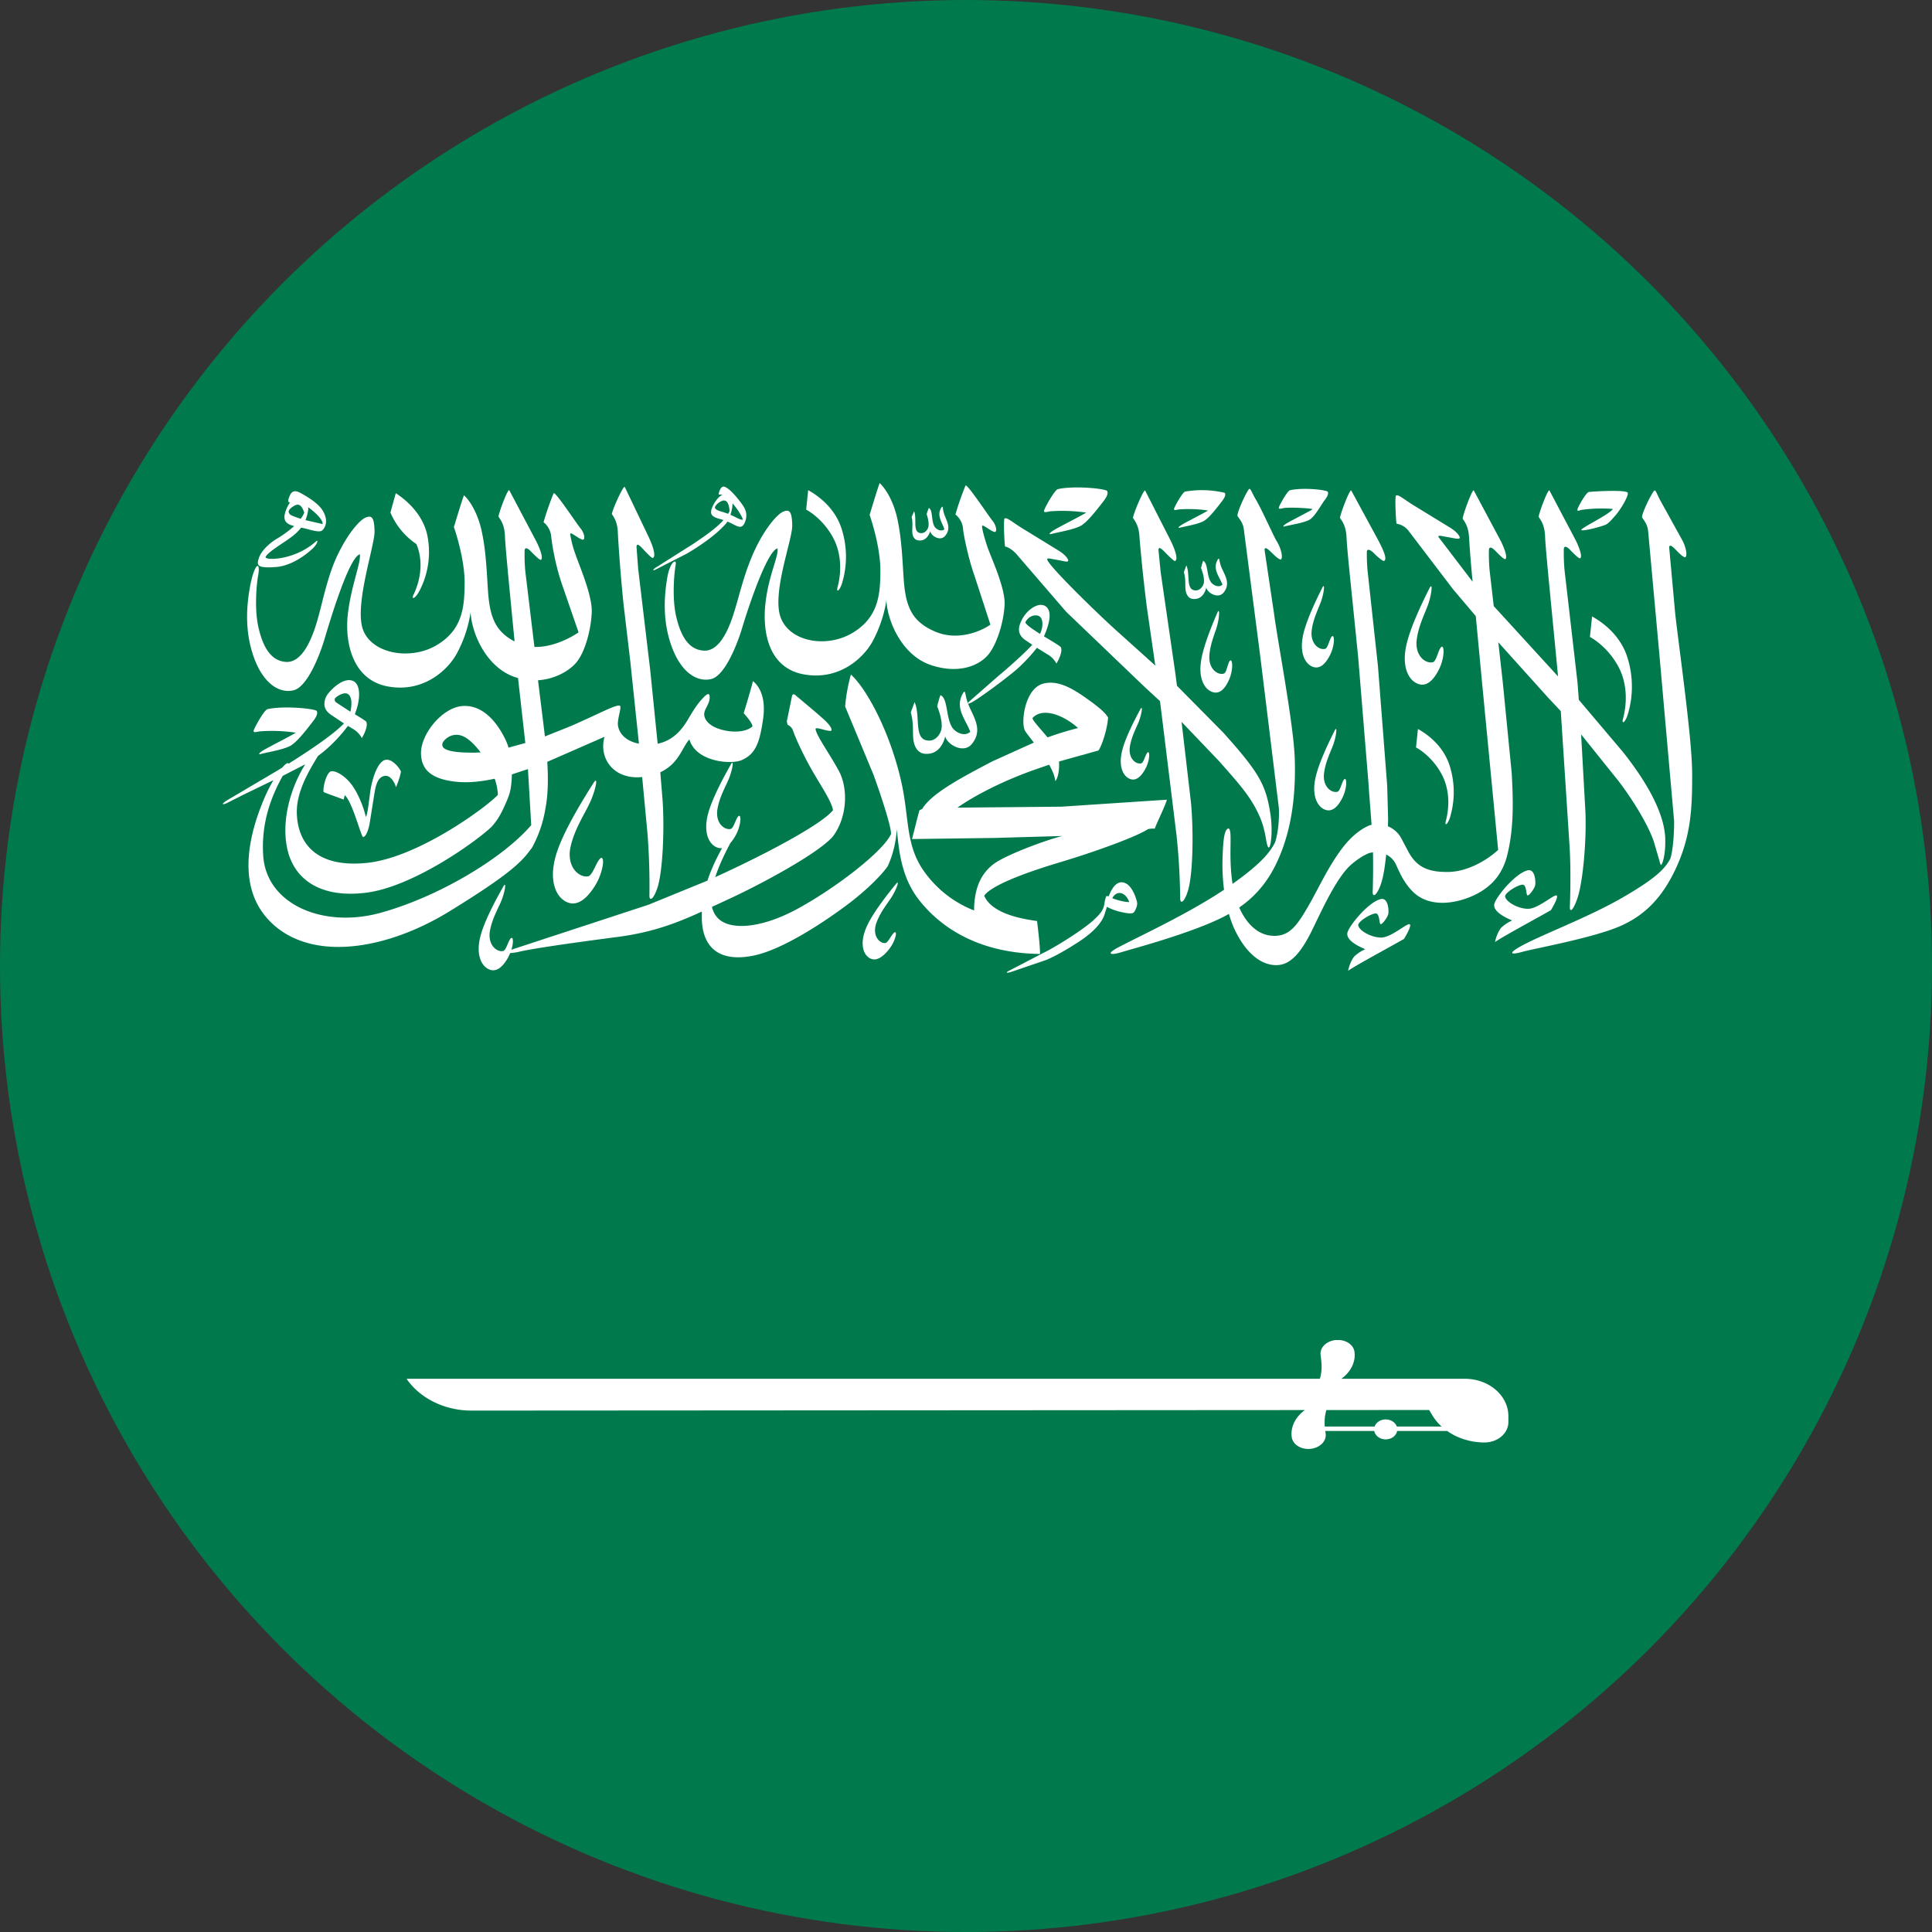
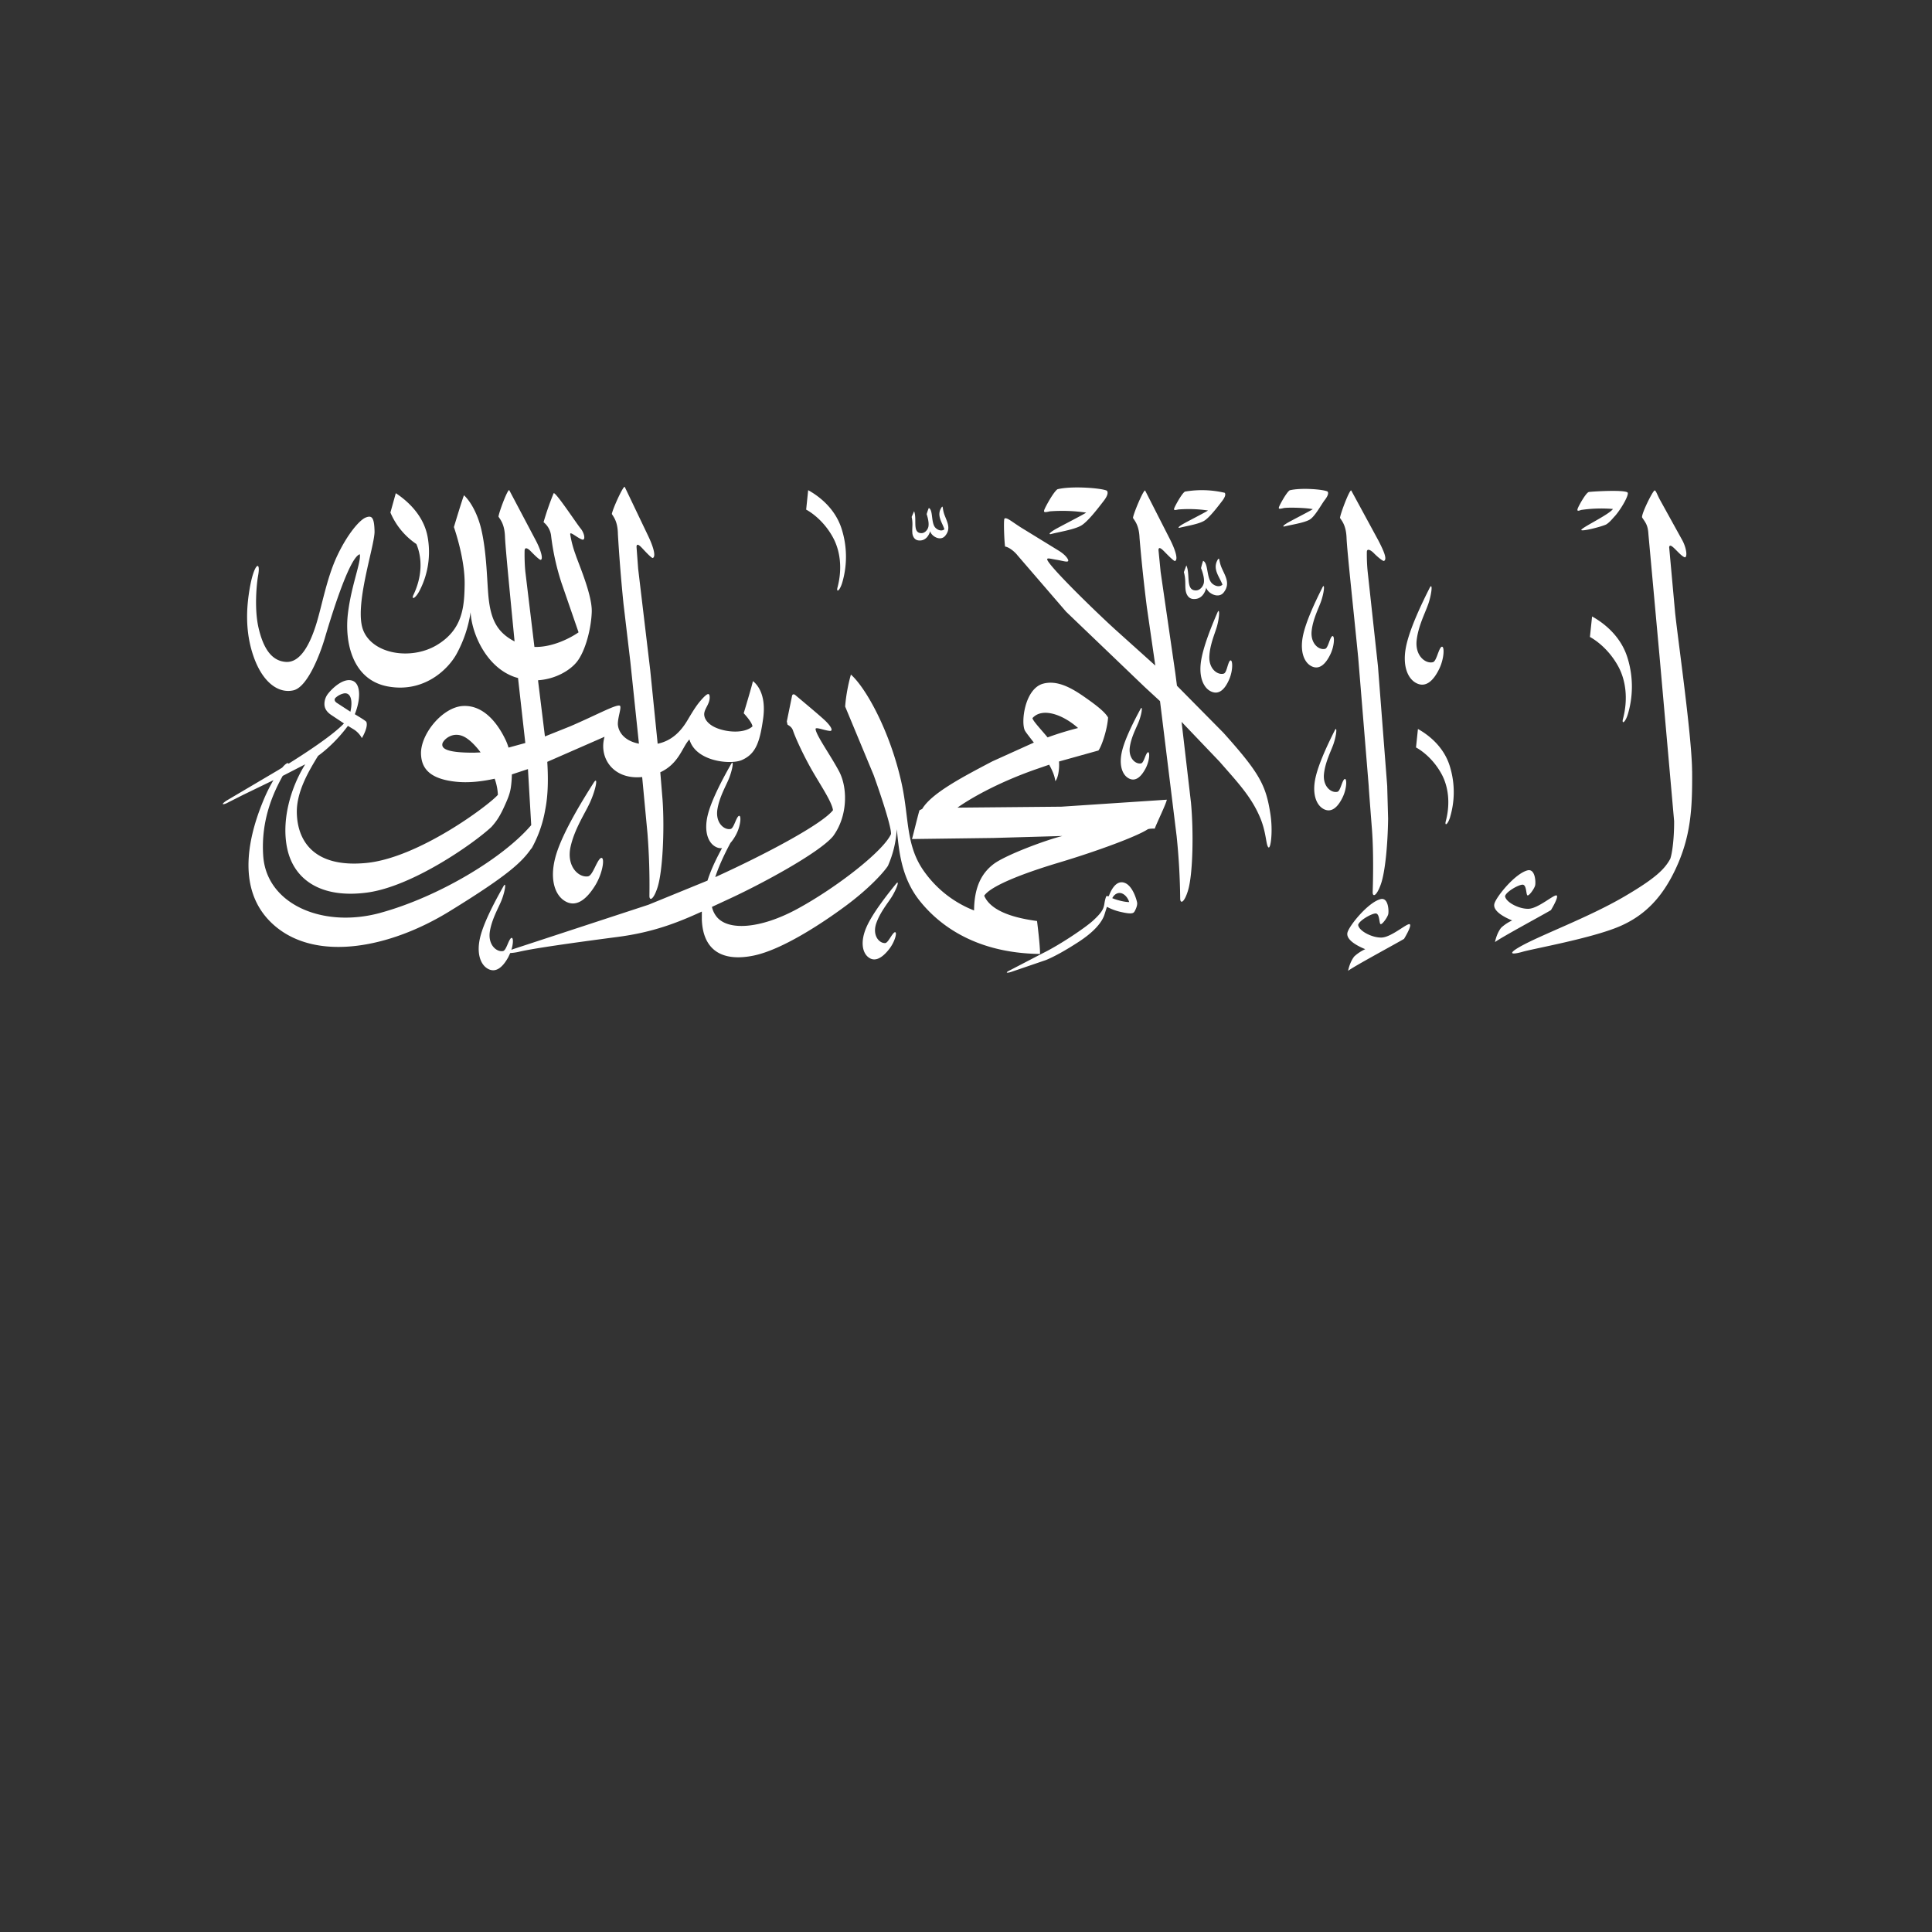
<svg xmlns="http://www.w3.org/2000/svg" width="52" height="52" fill="none">
  <rect width="100%" height="100%" fill="#333333" stroke="none" />
-   <circle cx="26" cy="26" r="26" fill="#007a4d" />
  <g fill="#fff">
    <path d="M45.543 20.761c-.006-.926-.365-3.421-.456-4.258l-.161-1.774c.022-.172.286.239.425.272.072-.014.04-.273-.091-.495l-.575-1.041c-.086-.156-.106-.246-.147-.265s-.376.655-.339.73c.091.137.154.202.168.445l.299 3.281.393 4.442c.003.432-.045.844-.103 1.016-.148.27-.378.514-1.237 1.016-.965.565-2.253 1.035-2.807 1.35-.344.196-.23.223.07.137s1.845-.361 2.596-.678c.705-.299 1.163-.798 1.51-1.527.429-.901.462-1.666.456-2.65zm-2.989-7.035a3.73 3.73 0 0 1 .859-.027c-.109.156-.85.502-.853.566.02.043.512-.079.667-.147.101-.061.169-.155.244-.234.177-.204.387-.582.334-.629-.086-.077-.928-.029-1.039-.013-.074.011-.263.349-.298.436s.012.077.086.048zm1.262 5.49a2.6 2.6 0 0 0-.015-1.522c-.18-.573-.627-.923-.95-1.102l-.058.552s.452.225.762.791c.196.359.277.867.123 1.432-.026.14.075.063.138-.151zm-4.784 2.768c.116-.393.144-.869-.013-1.371-.162-.516-.565-.831-.855-.992l-.052.497s.407.202.686.712c.177.323.25.781.111 1.29-.023.126.067.057.124-.136zM22.42 14.467c.186.341.264.823.117 1.361-.024.133.07.06.131-.143a2.47 2.47 0 0 0-.014-1.446c-.171-.545-.596-.877-.902-1.046l-.054.524s.43.213.723.751zm-11.213.176c.156.367.167.862-.086 1.383-.049.131.071.069.171-.127a2.26 2.26 0 0 0 .216-1.457c-.107-.57-.535-.958-.855-1.168l-.145.521a1.93 1.93 0 0 0 .699.848zm3.099 8.197a3.29 3.29 0 0 0 .37-1.054c.077-.385.082-.829.054-1.281l1.542-.675c-.163.559.226 1.163 1.012 1.084l.143 1.518a17.83 17.83 0 0 1 .052 1.675c-.002.148.105.121.215-.211.147-.443.193-1.601.139-2.366l-.061-.744c.509-.236.594-.691.784-.884.172.602 1.118.684 1.41.555.362-.16.481-.448.574-1.116s-.179-.936-.276-1.009c-.01.081-.247.865-.247.865s.225.237.236.354c-.183.166-.569.176-.893.07s-.424-.3-.404-.43.141-.249.145-.409-.073-.113-.202.028-.213.268-.393.571c-.147.248-.385.55-.805.636L17.5 18.03l-.324-2.722-.044-.591c.005-.095.065-.057.157.042s.255.273.283.259c.094-.046-.002-.335-.126-.593l-.632-1.322c-.046-.021-.329.607-.346.731.044.077.159.199.163.545a45.54 45.54 0 0 0 .15 1.868l.185 1.566.231 2.203c-.456-.087-.577-.388-.567-.559.012-.194.099-.412.057-.461-.088-.053-.611.239-1.34.553l-.68.272-.181-1.468-.004-.044c.479-.031.872-.273 1.051-.504.223-.288.379-.881.394-1.336s-.352-1.286-.439-1.551a2.87 2.87 0 0 1-.141-.539c-.008-.091.198.106.328.145.088.018.058-.173-.05-.303s-.683-1.005-.724-.944a7.57 7.57 0 0 0-.271.778.55.55 0 0 1 .205.384 6.6 6.6 0 0 0 .276 1.244l.461 1.336c-.215.151-.704.408-1.188.393l-.244-2.024c-.022-.216-.023-.446-.02-.566.003-.095.071-.082.166.016s.24.24.27.23c.065-.022.009-.238-.12-.494l-.73-1.382c-.046-.021-.275.589-.289.713.046.077.163.196.175.542.009.276.143 1.627.258 2.817-.479-.248-.642-.602-.702-1.196-.041-.414-.045-1.178-.193-1.816-.083-.361-.259-.728-.467-.922-.05.12-.271.856-.271.856.072.211.297.923.289 1.54s-.056 1.22-.747 1.635-1.727.25-1.983-.398.313-2.276.305-2.66-.076-.437-.237-.374-.488.434-.771 1.036-.408 1.35-.569 1.857-.416 1.022-.813.993-.61-.391-.732-.916-.047-1.217-.014-1.395c.083-.444-.109-.353-.226.344-.073.43-.145 1.117.111 1.836s.691.987 1.072.895.717-.987.836-1.389.647-2.185.946-2.272c.042.201-.233.849-.321 1.606s.117 1.776 1.078 1.952 1.614-.448 1.851-.881a3.38 3.38 0 0 0 .374-1.117c.031.581.428 1.489 1.198 1.748l.079.023.196 1.749-.452.124a1.49 1.49 0 0 0-.066-.18c-.235-.506-.624-.972-1.164-.94-.551.033-1.152.768-1.125 1.305.017.361.216.657.939.733.33.035.681-.002 1.043-.081a1.49 1.49 0 0 1 .087.433c-.229.268-2.125 1.698-3.545 1.835s-1.853-.607-1.867-1.354c-.011-.568.331-1.136.571-1.528.344-.251.626-.566.804-.808l.138.083c.17.099.237.246.237.246.031-.048.177-.311.12-.439-.026-.032-.155-.111-.309-.204.162-.404.16-.807-.05-.896-.235-.1-.541.178-.673.347a.45.45 0 0 0-.095.272c-.001.108.05.205.175.292l.351.233c-.31.326-1.043.803-1.492 1.084-.017-.041-.082.002-.171.106l-.122.075-1.385.818c-.169.118-.063.096 0 .07l.451-.228.821-.398a4.19 4.19 0 0 0-.247.489c-.338.797-.884 2.45.297 3.444 1.13.952 3.072.59 4.682-.399s1.959-1.337 2.21-1.697zm-5.251-3.93c-.056-.041-.064-.096-.018-.134a.48.48 0 0 1 .216-.112c.179-.033.25.172.178.492l-.376-.245zm3.694 1.348c-.82.004-.858-.145-.842-.24s.271-.355.595-.183c.137.073.291.225.434.416l-.186.008zm-2.512 4.312c-1.549.423-3.061-.232-3.152-1.529-.07-.991.291-1.737.524-2.158l.606-.312c-.406.653-.643 1.528-.484 2.269.18.839.91 1.348 2.146 1.184 1.224-.162 2.879-1.326 3.349-1.766.143-.158.237-.301.366-.592.053-.12.127-.277.155-.456.018-.116.028-.24.03-.367l.433-.143.088 1.508c-.763.895-2.511 1.938-4.06 2.361zm27.101-3.402l-.25-3.236-.276-2.537c-.023-.215-.025-.422-.023-.542.003-.095.097-.058.192.039s.243.22.271.205c.093-.048-.018-.286-.148-.541l-.736-1.356c-.046-.021-.288.614-.302.739.046.077.164.195.177.541s.188 1.939.314 3.228l.283 3.458c-.004.002.078 1.047.087 1.165.051.677.024 1.528.019 1.675s.103.123.22-.207c.119-.336.186-1.087.195-1.765l-.024-.867zm-4.399-3.038c-.159.049-.408-.119-.389-.472.017-.318.154-.616.206-.804.072-.259.073-.51.012-.368-.138.317-.394.93-.447 1.345s.082.684.265.775c.228.115.392-.067.504-.335.107-.257.087-.556.012-.486-.062.074-.085.321-.162.344zm-2.284 1.281c.084-.224.104-.443.039-.323-.146.27-.42.791-.5 1.153s.017.607.171.7c.192.116.35-.033.47-.261.114-.218.12-.483.05-.426-.061.061-.101.276-.17.292-.144.032-.35-.133-.305-.442.04-.278.184-.531.245-.693zm-6.65 4.722c.141-.228.211-.465.113-.346-.218.267-.631.787-.797 1.167s-.113.667.035.797c.185.162.39.029.57-.198.173-.217.237-.506.147-.457-.079.055-.17.283-.249.287-.164.008-.353-.21-.237-.539.105-.297.317-.547.419-.712zm11.659-6.669c-.162.041-.4-.14-.36-.491.036-.317.191-.607.254-.792.088-.256.103-.505.034-.367-.156.31-.449.908-.527 1.321s.04.687.218.788c.221.125.396-.047.523-.309.122-.251.12-.551.041-.484-.066.071-.104.316-.183.335zm-.05 4.305c.221.126.396-.047.523-.309.122-.251.12-.551.042-.484-.067.07-.104.316-.183.335-.161.04-.401-.14-.36-.491.036-.317.19-.607.254-.792.088-.256.103-.506.034-.367-.156.31-.449.908-.527 1.32s.04.687.218.788zm2.824-5.499c.106-.309.125-.611.04-.444-.189.375-.543 1.098-.638 1.598s.049.831.264.953c.267.152.479-.057.633-.374.147-.303.145-.667.05-.585-.08.085-.126.382-.221.405-.195.049-.485-.17-.436-.594.044-.383.231-.735.307-.959zM15.87 21.62c.174-.377.237-.754.109-.553-.287.45-.826 1.321-1.011 1.937s-.048 1.051.206 1.228c.317.221.61-.019.845-.399.225-.365.27-.822.14-.731-.112.098-.209.466-.332.485-.252.04-.587-.268-.47-.796.106-.477.387-.898.512-1.171zm24.368 3.737c.133-.109 1.293-.734 1.506-.861 0 0 .218-.356.153-.394s-.489.347-.752.358-.624-.183-.636-.342c.034-.12.351-.3.466-.307s.096.254.134.286.191-.18.21-.268.003-.456-.206-.403c-.332.084-.833.699-.89.893s.252.363.477.455a1.13 1.13 0 0 0-.294.194s-.115.128-.168.389z" />
    <path d="M36.283 26.131c.133-.109 1.293-.733 1.507-.861 0 0 .219-.356.153-.394s-.489.347-.752.358-.624-.183-.636-.342c.034-.12.351-.299.466-.306s.096.254.134.285.191-.18.21-.268.003-.456-.206-.403c-.332.084-.833.699-.89.893s.252.363.477.454a1.13 1.13 0 0 0-.294.194s-.114.128-.168.389zm-8.907-11.196l1.319 1.53 2.119 2.03.408.376.448 3.641a18.02 18.02 0 0 1 .095 1.673c.002.148.108.118.21-.215.136-.447.152-1.605.08-2.369l-.253-2.172 1.024 1.072c.464.534.855.937 1.093 1.512.169.406.151.73.221.794.06.055.126-.431.052-.903-.119-.766-.283-1.09-1.266-2.184l-1.248-1.263-.045-.346-.394-2.714-.058-.59c.002-.095.063-.058.158.039s.261.268.289.253c.093-.048-.011-.334-.141-.59l-.666-1.307c-.046-.021-.313.614-.327.738.047.077.164.196.177.542a45.25 45.25 0 0 0 .197 1.864l.226 1.561v.006l-1.075-.967c-.556-.505-1.784-1.705-1.833-1.884-.011-.057.084-.022.259.006s.332.088.304.002c-.013-.041-.08-.141-.248-.245l-.918-.564c-.321-.19-.48-.35-.546-.304-.033.022-.004.674.016.755.08.007.221.101.324.223zm.877-1.172a4.42 4.42 0 0 1 .982.034c-.095.066-.733.388-.859.465s-.157.122-.094.114c.183-.051.595-.114.793-.217.186-.087.504-.513.627-.671s.123-.238.091-.28c-.126-.069-.939-.137-1.331-.04-.108.074-.321.466-.352.548s.012.077.143.048zm3.47-.051a3.54 3.54 0 0 1 .791.028c-.076.053-.59.313-.692.375s-.127.098-.076.091c.148-.04.48-.091.639-.175.15-.07.406-.413.505-.541s.099-.192.074-.226a2.69 2.69 0 0 0-1.073-.032c-.088.059-.258.375-.284.441s.009.062.115.038zm2.82-.036c.106-.023.609-.011.791.028-.076.053-.59.313-.692.375s-.127.098-.076.092c.148-.04.506-.092.665-.175.15-.07.328-.413.427-.541s.099-.192.074-.225c-.101-.056-.705-.111-1.021-.033-.088.06-.259.376-.284.442s.009.062.116.038zm-1.759 1.373c-.167.263.042.475.119.688-.103.094-.261.008-.314-.074-.113-.169-.075-.514-.207-.568-.034.093-.056.197-.056.197s.101.236.076.392c-.016.094-.099.204-.209.207-.293.007-.149-.427-.262-.673l-.067.181a.97.97 0 0 1 .035.206c.007.103-.001.214.016.302.024.124.093.207.199.215.219.017.319-.16.352-.306.038.149.327.312.47.13.189-.24.038-.446-.059-.672-.07-.167-.05-.277-.091-.224zm-8.228-.697c.015.108.071.182.162.193.187.024.282-.125.318-.249.025.129.267.281.399.131.174-.2.053-.383-.019-.582-.052-.147-.03-.241-.068-.197-.157.219.014.412.07.598-.093.077-.226-.004-.267-.076-.089-.151-.04-.446-.152-.498-.034.079-.058.167-.058.167s.075.208.046.341c-.018.081-.095.172-.19.17-.252-.006-.108-.374-.194-.59l-.066.153a.8.8 0 0 1 .021.179c.002.089-.011.184 0 .261zm5.974 10.191c.028-.045.09-.168.075-.252s-.118-.434-.318-.522-.349.096-.444.352l-.066-.002c-.016.038-.035.094-.051.197-.022.148-.064.242-.317.472-.213.192-.902.654-1.349.871l-.888.462c-.118.056-.084.077.034.042l.948-.324c.236-.098.525-.259.873-.485.387-.251.618-.502.696-.725l.07-.222a1.49 1.49 0 0 0 .392.142c.246.056.316.038.344-.007zm-.334-.497c.11.042.176.161.196.233-.126.003-.357-.061-.455-.105.059-.115.162-.164.26-.128zm-2.286.743c-.343-.048-1.208-.179-1.42-.681.178-.259.996-.587 2.021-.894s2.096-.704 2.384-.896c.063-.021.185-.015.185-.015.052-.148.309-.67.325-.779l-2.836.188-2.799.026c.309-.222 1.042-.656 2.089-1.025l.379-.131c.087.155.152.309.165.443.067-.069.117-.296.1-.529l1.061-.296c.086-.111.238-.56.26-.887-.091-.166-.377-.373-.631-.551-.35-.245-.728-.458-1.105-.364-.515.126-.619 1.073-.498 1.274.038.063.129.176.236.315l-1.117.505c-.773.407-1.636.853-1.888 1.281l-.072.035c-.02.041-.18.704-.203.775l2.197-.029 1.853-.053c-.424.1-1.535.513-1.854.756s-.52.613-.525 1.248a2.97 2.97 0 0 1-1.323-1.021c-.526-.711-.417-1.442-.627-2.401-.306-1.392-.958-2.568-1.365-2.927-.137.491-.154.862-.154.862l.767 1.845c.258.719.478 1.427.467 1.586-.212.465-1.469 1.441-2.516 2.011-.993.541-1.868.6-2.178.214a.65.65 0 0 1-.126-.265l.409-.19c.893-.407 2.479-1.263 2.851-1.712.401-.544.395-1.311.16-1.75s-.602-.946-.63-1.126c-.022-.085.239.034.393.042.075-.005.037-.106-.123-.265-.128-.126-.623-.537-.812-.697-.047-.041-.083-.024-.092.019l-.141.688.02.087c.054.032.117.069.147.159.043.128.193.487.439.939s.602.951.637 1.203c-.289.369-1.748 1.155-3.169 1.802.088-.272.226-.58.41-.922.052-.058.1-.129.144-.21.142-.259.155-.576.07-.509-.074.071-.127.328-.211.345-.173.035-.415-.166-.354-.534.055-.332.233-.632.31-.824.106-.266.136-.528.055-.385-.181.319-.521.937-.626 1.369s.006.726.189.84c.068.043.133.057.195.048-.125.237-.279.528-.391.876l-1.588.649-3.658 1.2-.032.014c.061-.196.052-.363-.013-.313-.074.072-.126.328-.211.345-.172.035-.415-.166-.354-.534.055-.332.233-.632.31-.824.106-.265.135-.528.055-.385-.181.319-.521.937-.626 1.369s.006.726.188.841c.227.142.42-.032.568-.302l.052-.111A1.39 1.39 0 0 0 14 25.61c.378-.085 1.323-.222 2.622-.392.962-.125 1.626-.389 2.268-.683v.218c.035.881.613 1.13 1.402.965.762-.16 1.825-.859 2.462-1.33.664-.491 1.047-.93 1.145-1.084a2.85 2.85 0 0 0 .238-.986c.058.539.105 1.285.615 1.925.469.589 1.431 1.41 3.24 1.433.006-.215-.08-.887-.08-.887zm-.12-5.462c.259-.291.812-.101 1.226.268a8.43 8.43 0 0 0-.82.252c-.189-.228-.4-.448-.407-.52z" />
-     <path d="M17.62 15.343l.864-.441c.386-.224.75-.496.927-.676.068-.069.129-.123.168-.188.116.048.196.098.246.117.075.029.175.07.24-.143s-.021-.351-.148-.515c-.107-.138-.277-.345-.415-.396-.117-.044-.173.218-.155.211h.078l.015.007c-.161.081-.286.334-.298.423-.013.096.006.168.237.227l.093.027c-.193.228-.552.464-.797.632l-.981.621c-.14.085-.128.112-.074.091zm2.087-1.678l.012-.114c.162.185.283.405.271.437-.075.006-.168-.063-.33-.132a1.4 1.4 0 0 0 .046-.19zm-.466 0c-.001-.035.062-.131.194-.184s.191.095.202.276l-.039.072-.119-.041c-.126-.037-.211-.058-.238-.123zm7.041 5.163a15.31 15.31 0 0 0 1.012-.752c.207-.172.45-.426.614-.64l.288.178a.62.62 0 0 1 .238.246c.031-.048.177-.311.12-.439-.034-.042-.243-.164-.456-.294.108-.242.257-.662.044-.809-.182-.125-.489.082-.632.349-.117.222-.133.41.091.564l.183.123c-.226.247-.642.613-.939.862l-.777.682-.018.028c-.08-.224-.058-.362-.118-.288-.258.404.065.732.183 1.059-.159.144-.402.012-.484-.114-.174-.261-.116-.792-.319-.874-.053.143-.087.303-.087.303s.155.363.115.603c-.024.145-.153.315-.321.318-.452.012-.229-.656-.403-1.035l-.103.278c.032.099.05.237.054.317.012.159-.002.329.025.465.037.191.144.319.306.33.337.027.491-.246.542-.469.058.228.504.479.723.199.291-.37.058-.687-.09-1.035l-.018-.045c.021.007.099-.027.226-.111zm1.317-2.084c.112-.207.347-.225.417-.116.056.086.061.255-.024.433-.207-.13-.393-.258-.394-.316zm-8.667.767c-.397-.028-.61-.391-.732-.916s-.047-1.217-.014-1.395-.154-.086-.226.345-.145 1.117.111 1.836.691.987 1.072.895.717-.987.836-1.388.647-2.041.946-2.129c.042.201-.233.705-.321 1.463s.065 1.752 1.027 1.928 1.614-.448 1.851-.881.347-.888.374-1.117c.031.581.427 1.489 1.198 1.748.744.25 1.313.021 1.564-.303.223-.288.405-.881.421-1.336s-.378-1.286-.466-1.551-.134-.447-.141-.539.199.106.329.145c.088.018.057-.173-.05-.303s-.684-1.005-.724-.944a7.51 7.51 0 0 0-.271.779.55.55 0 0 1 .205.384c.008.158.16.856.301 1.244l.435 1.336c-.275.194-.893.44-1.481.19s-.775-.614-.84-1.262c-.041-.414-.046-1.178-.193-1.816-.083-.361-.259-.727-.467-.922-.049.12-.27.856-.27.856.072.211.297.923.29 1.54s-.057 1.22-.748 1.635-1.675.25-1.931-.399.313-2.107.306-2.491-.077-.437-.237-.374-.489.434-.771 1.036-.408 1.205-.569 1.713-.416 1.022-.813.994zM7.414 15.263c.488-.035.901-.405 1.007-.504s.164-.246.088-.19c-.565.504-1.32.518-1.363.433.019-.085.218-.222.508-.416.176-.118.333-.228.451-.385l.032.006c.215.047.463.141.539.066.123-.122.14-.321.006-.536-.113-.183-.377-.352-.606-.475s-.273.073-.302.142-.017.12.032.121a.86.86 0 0 0-.145.336c-.013.069-.002.126.026.172.008.013.051.065.131.096l.099.031a2.93 2.93 0 0 1-.472.344c-.187.113-.408.31-.477.514s-.042.279.446.244zm.863-1.44l.019-.104v-.067c.155.113.402.326.387.454l-.462-.107a1.09 1.09 0 0 0 .056-.175zm-.459.032c-.114-.091-.003-.181.098-.24.13-.075.207-.013.273.184a.8.8 0 0 1-.095.164c-.101-.031-.244-.082-.277-.109zm1.061 6.92c-.14.122-.195.518-.166.542s.467.172.536.204l.031-.119c.209.188.44 1.124.492 1.126s.126-.106.175-.354l.137-.856c.044-.257.112-.404.266-.434s.269.169.309.304c0 0 .109-.259.132-.42-.026-.085-.266-.404-.464-.299s-.321.554-.361.835-.071.627-.12.683c-.051-.239-.214-.667-.412-.907-.222-.269-.481-.368-.556-.304zm-1.871-.478c.183-.05.595-.114.793-.216.186-.087.504-.513.627-.671s.123-.238.092-.28c-.126-.069-.939-.137-1.332-.04-.108.073-.32.466-.352.548s.012.076.143.048a4.35 4.35 0 0 1 .982.034c-.094.066-.732.389-.859.465s-.157.122-.094.114zm37.813 2.271c-.019-.476-.252-1.206-1.137-2.326l-1.19-1.406-.036-.475-.348-3.013a5.11 5.11 0 0 1-.02-.566c.003-.095.072-.083.166.015s.24.24.27.23c.065-.022.008-.238-.12-.494l-.704-1.335c-.046-.02-.275.589-.289.713.045.076.163.196.174.542s.221 2.391.341 3.68l.006.072-1.58-1.728-.15-.163-.109-.944c-.022-.215-.024-.446-.02-.566.002-.095.071-.082.166.016s.24.24.27.23c.065-.022.009-.238-.12-.494l-.725-1.358c-.046-.02-.285.637-.299.761.046.077.163.196.175.543a32.64 32.64 0 0 0 .094 1.156l-.921-1.207c-.011-.056.084-.022.26.007s.34.081.311-.006c-.013-.04-.08-.141-.248-.245l-.919-.563c-.321-.19-.48-.35-.546-.305-.033.023-.004.675.015.756a.51.51 0 0 1 .325.194l1.194 1.568.614.726.146 1.551.456 4.741c-.261.245-.795.587-1.345.594s-.851-.138-1.072-.546l-.195-.369c-.15-.274-.484-.428-.806-.352l-.049.013-.088.042c-.218.114-.444.306-.664.602-.381.515-.625 1.074-.907 1.557-.294.504-.519.842-1.035.761-.363-.057-.639-.368-.808-.751.477-.33.824-.761 1.077-1.358.33-.776.448-1.651.418-2.634-.028-.926-.45-3.104-.561-3.938l-.253-1.699c.017-.172.291.233.431.263.072-.016.033-.274-.103-.493-.092-.149-.385-.824-.577-1.149-.09-.154-.112-.243-.154-.261s-.36.662-.322.736c.094.135.159.199.179.441l.43 3.322.503 4.1c.014.432-.048.742-.102.915-.137.265-.361.56-1.146 1.119-.121-.79.011-1.432-.105-1.492-.13.014-.15.382-.165.837a5.37 5.37 0 0 0 .041.813c-.965.645-2.24 1.232-2.838 1.546-.351.184-.225.227.073.135s1.931-.521 2.803-.979l.094-.052c.044.154.098.303.164.44.293.61.713.972 1.167.936.382-.029.659-.438.901-.926.244-.494.657-1.431 1.062-1.78.156-.134.316-.241.473-.305 0 0 .277-.092.531.074a.56.56 0 0 1 .202.241c.1.22.219.499.462.733.427.412 1.115.327 1.63.087s.778-.614.892-1.058c.196-.76.164-1.539.127-2.23l-.241-2.451-.12-1.072 1.34 1.489.342.364.233 3.592c.047.677.017 1.528.011 1.676s.077.123.195-.206c.158-.441.258-1.597.223-2.363l-.115-2.072 1 1.246c.428.56.821 1.227.958 1.642l.179.614c.027.074.145-.229.126-.705zm-7.226 15.828c-.039-.111-.157-.192-.299-.192s-.26.081-.299.192h-1.34a1.2 1.2 0 0 1 .042-.444l2.767-.002.077.13a1.38 1.38 0 0 0 .259.316h-1.208zm1.832-1.286h-3.325c.256-.184.39-.454.354-.726-.023-.172-.193-.3-.4-.317h-.104c-.252.025-.435.206-.408.406l.01.077.012.118c.014.148.001.297-.041.442H10.942c.365.531 1.031.857 1.749.856l22.431-.014c-.257.185-.391.454-.355.727.026.2.252.342.504.317s.435-.206.409-.406l-.01-.076h1.318c.023.129.152.227.308.227s.285-.099.308-.227h1.341v-.003c.28.199.636.313 1.012.313.354 0 .641-.246.641-.55v-.159c0-.555-.525-1.005-1.172-1.005" />
  </g>
</svg>